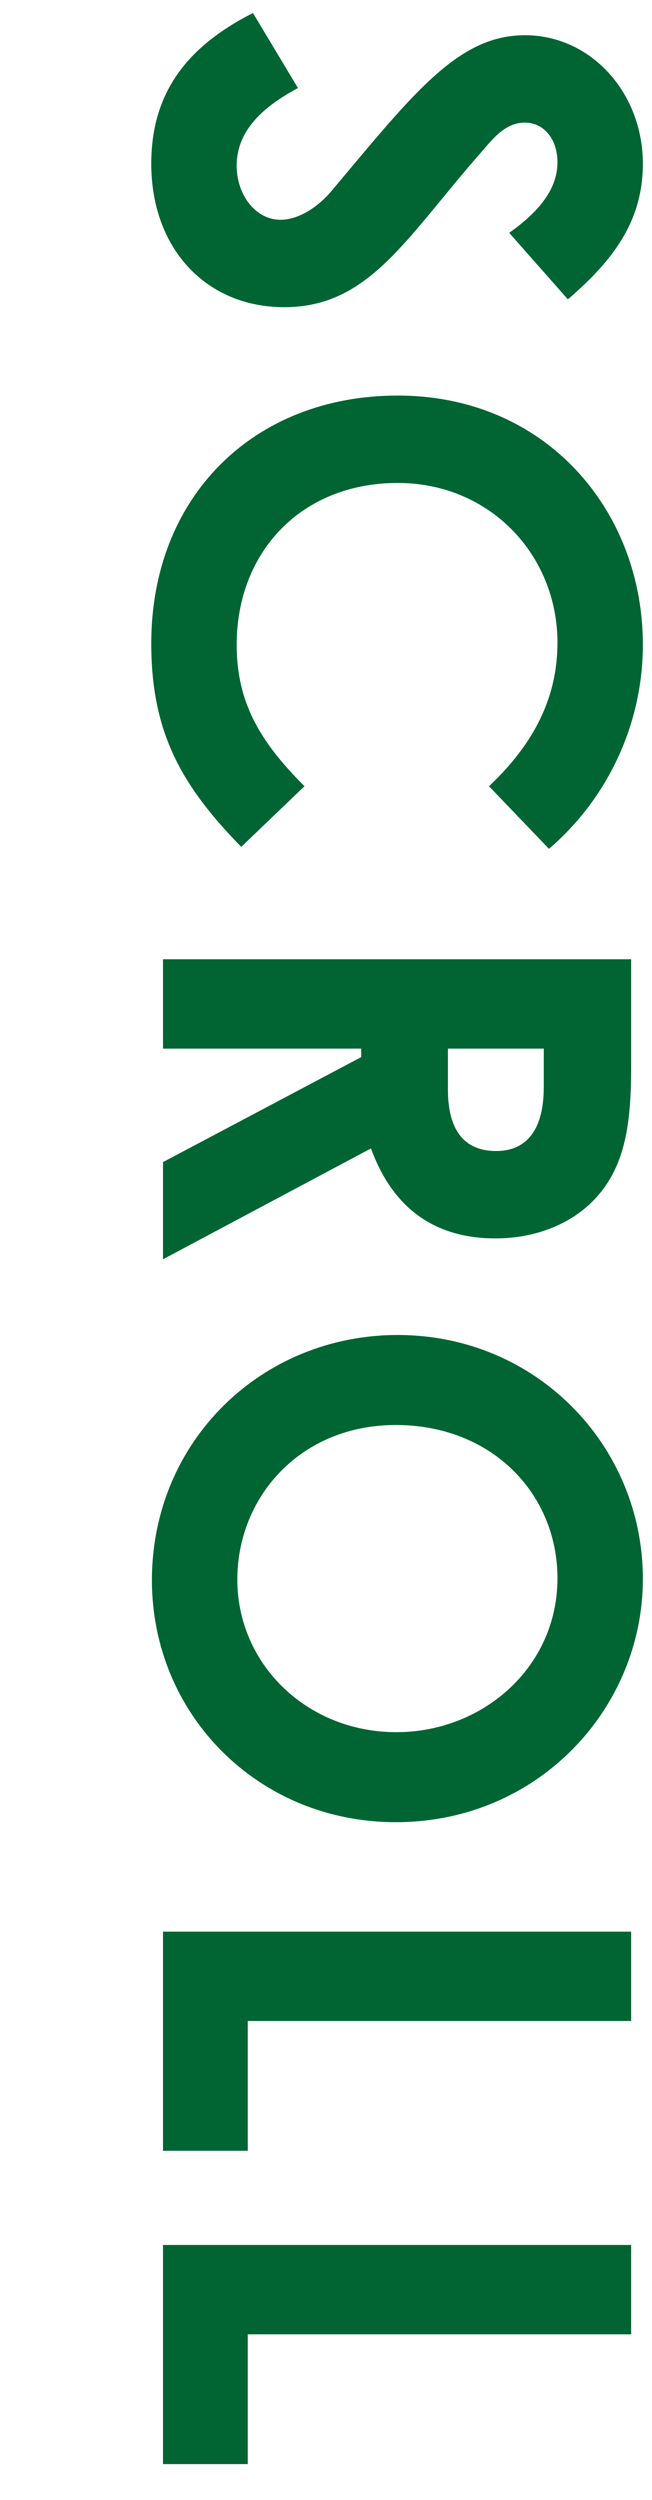
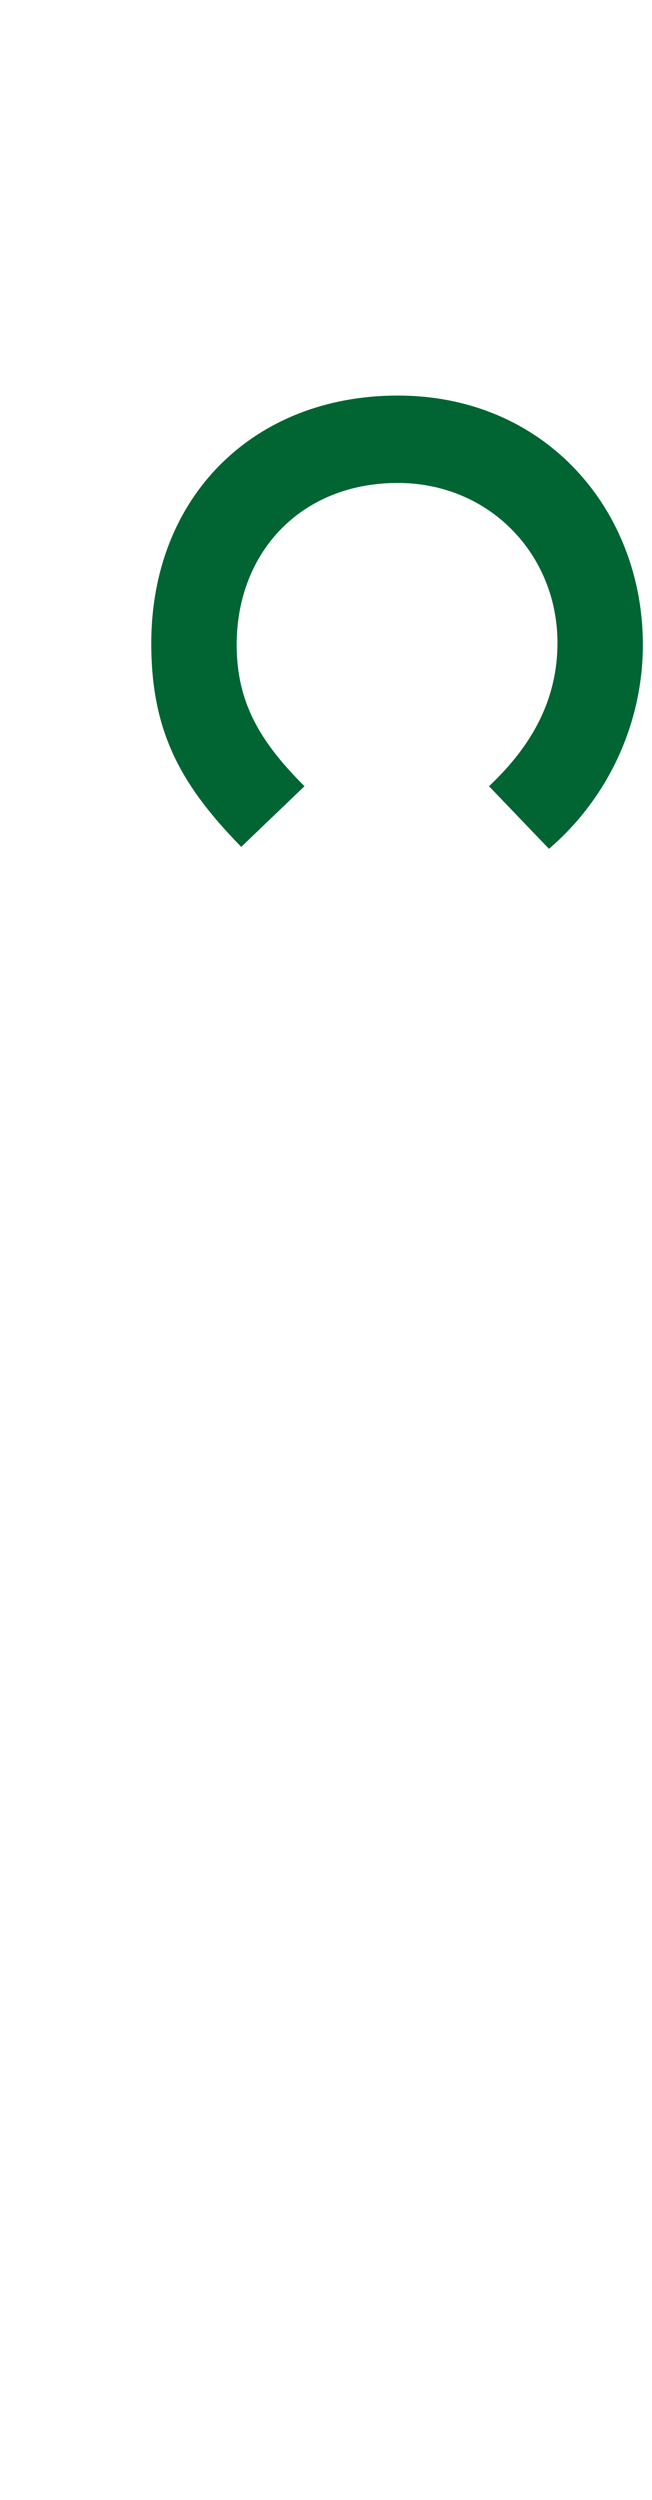
<svg xmlns="http://www.w3.org/2000/svg" width="12" height="46" viewBox="0 0 12 46" fill="none">
-   <path d="M3 41.306L11.616 41.306L11.616 42.95L4.56 42.95L4.56 45.338L3 45.338L3 41.306Z" fill="#006532" />
-   <path d="M3 35.541L11.616 35.541L11.616 37.185L4.56 37.185L4.56 39.573L3 39.573L3 35.541Z" fill="#006532" />
-   <path d="M11.832 29.051C11.832 31.427 9.912 33.527 7.284 33.527C4.752 33.527 2.796 31.547 2.796 29.075C2.796 26.519 4.812 24.563 7.32 24.563C9.876 24.563 11.832 26.603 11.832 29.051ZM10.26 29.039C10.26 27.491 9.06 26.219 7.284 26.219C5.532 26.219 4.368 27.539 4.368 29.063C4.368 30.623 5.652 31.871 7.296 31.871C8.88 31.871 10.26 30.683 10.26 29.039Z" fill="#006532" />
-   <path d="M3 17.65L11.616 17.65L11.616 19.654C11.616 20.746 11.484 21.514 10.92 22.09C10.5 22.522 9.852 22.786 9.12 22.786C7.992 22.786 7.224 22.222 6.828 21.13L3 23.17L3 21.382L6.648 19.45L6.648 19.294L3 19.294L3 17.65ZM10.008 19.294L8.244 19.294L8.244 20.05C8.244 20.794 8.544 21.178 9.132 21.178C9.696 21.178 10.008 20.782 10.008 20.002L10.008 19.294Z" fill="#006532" />
  <path d="M5.604 14.466L4.44 15.582C3.324 14.442 2.784 13.458 2.784 11.838C2.784 9.138 4.668 7.278 7.32 7.278C10.044 7.278 11.832 9.39 11.832 11.862C11.832 13.29 11.208 14.67 10.104 15.618L9 14.466C9.828 13.686 10.26 12.834 10.26 11.826C10.26 10.206 9.012 8.886 7.32 8.886C5.544 8.886 4.356 10.158 4.356 11.862C4.356 12.93 4.788 13.65 5.604 14.466Z" fill="#006532" />
-   <path d="M4.656 0.24L5.484 1.62C4.74 2.016 4.356 2.472 4.356 3.048C4.356 3.6 4.716 4.044 5.16 4.044C5.472 4.044 5.832 3.84 6.12 3.492C7.62 1.704 8.436 0.648 9.66 0.648C10.884 0.648 11.832 1.716 11.832 3.012C11.832 4.104 11.244 4.824 10.452 5.508L9.372 4.284C9.948 3.876 10.26 3.456 10.26 2.988C10.26 2.556 10.008 2.256 9.66 2.256C9.324 2.256 9.108 2.508 8.892 2.76C7.476 4.368 6.804 5.652 5.232 5.652C3.792 5.652 2.784 4.572 2.784 3.012C2.784 1.752 3.396 0.876 4.656 0.24Z" fill="#006532" />
</svg>